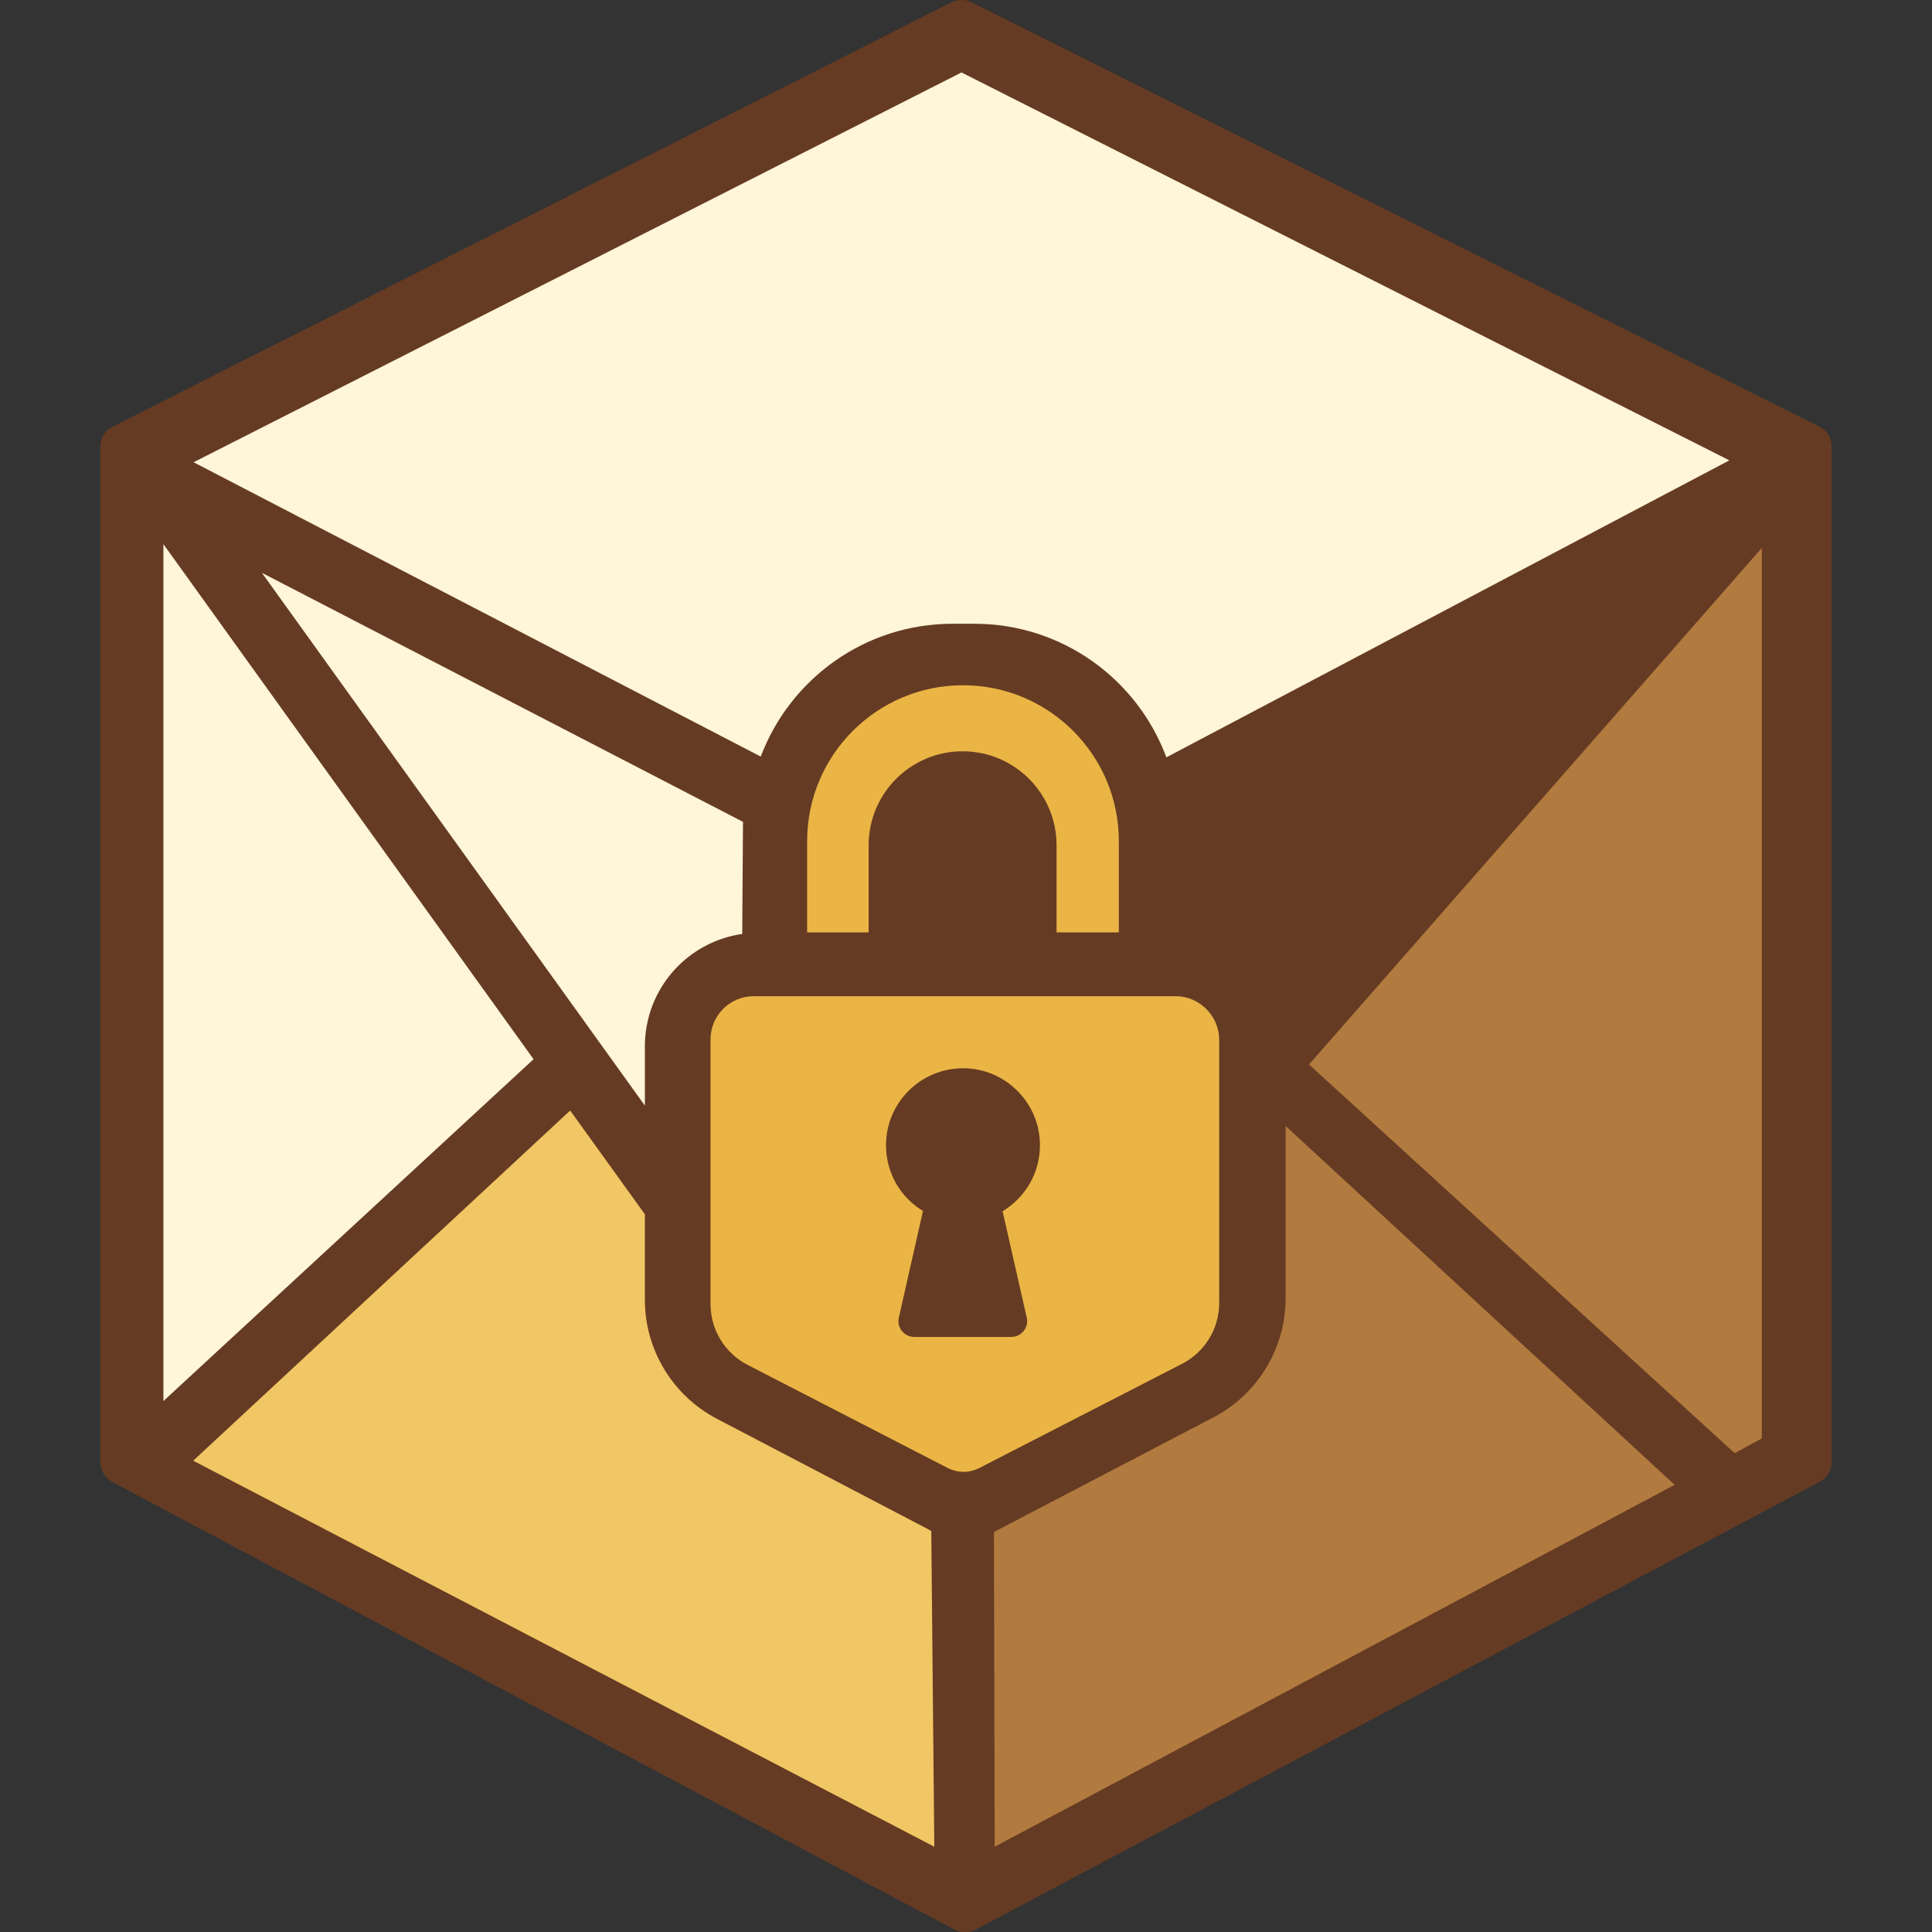
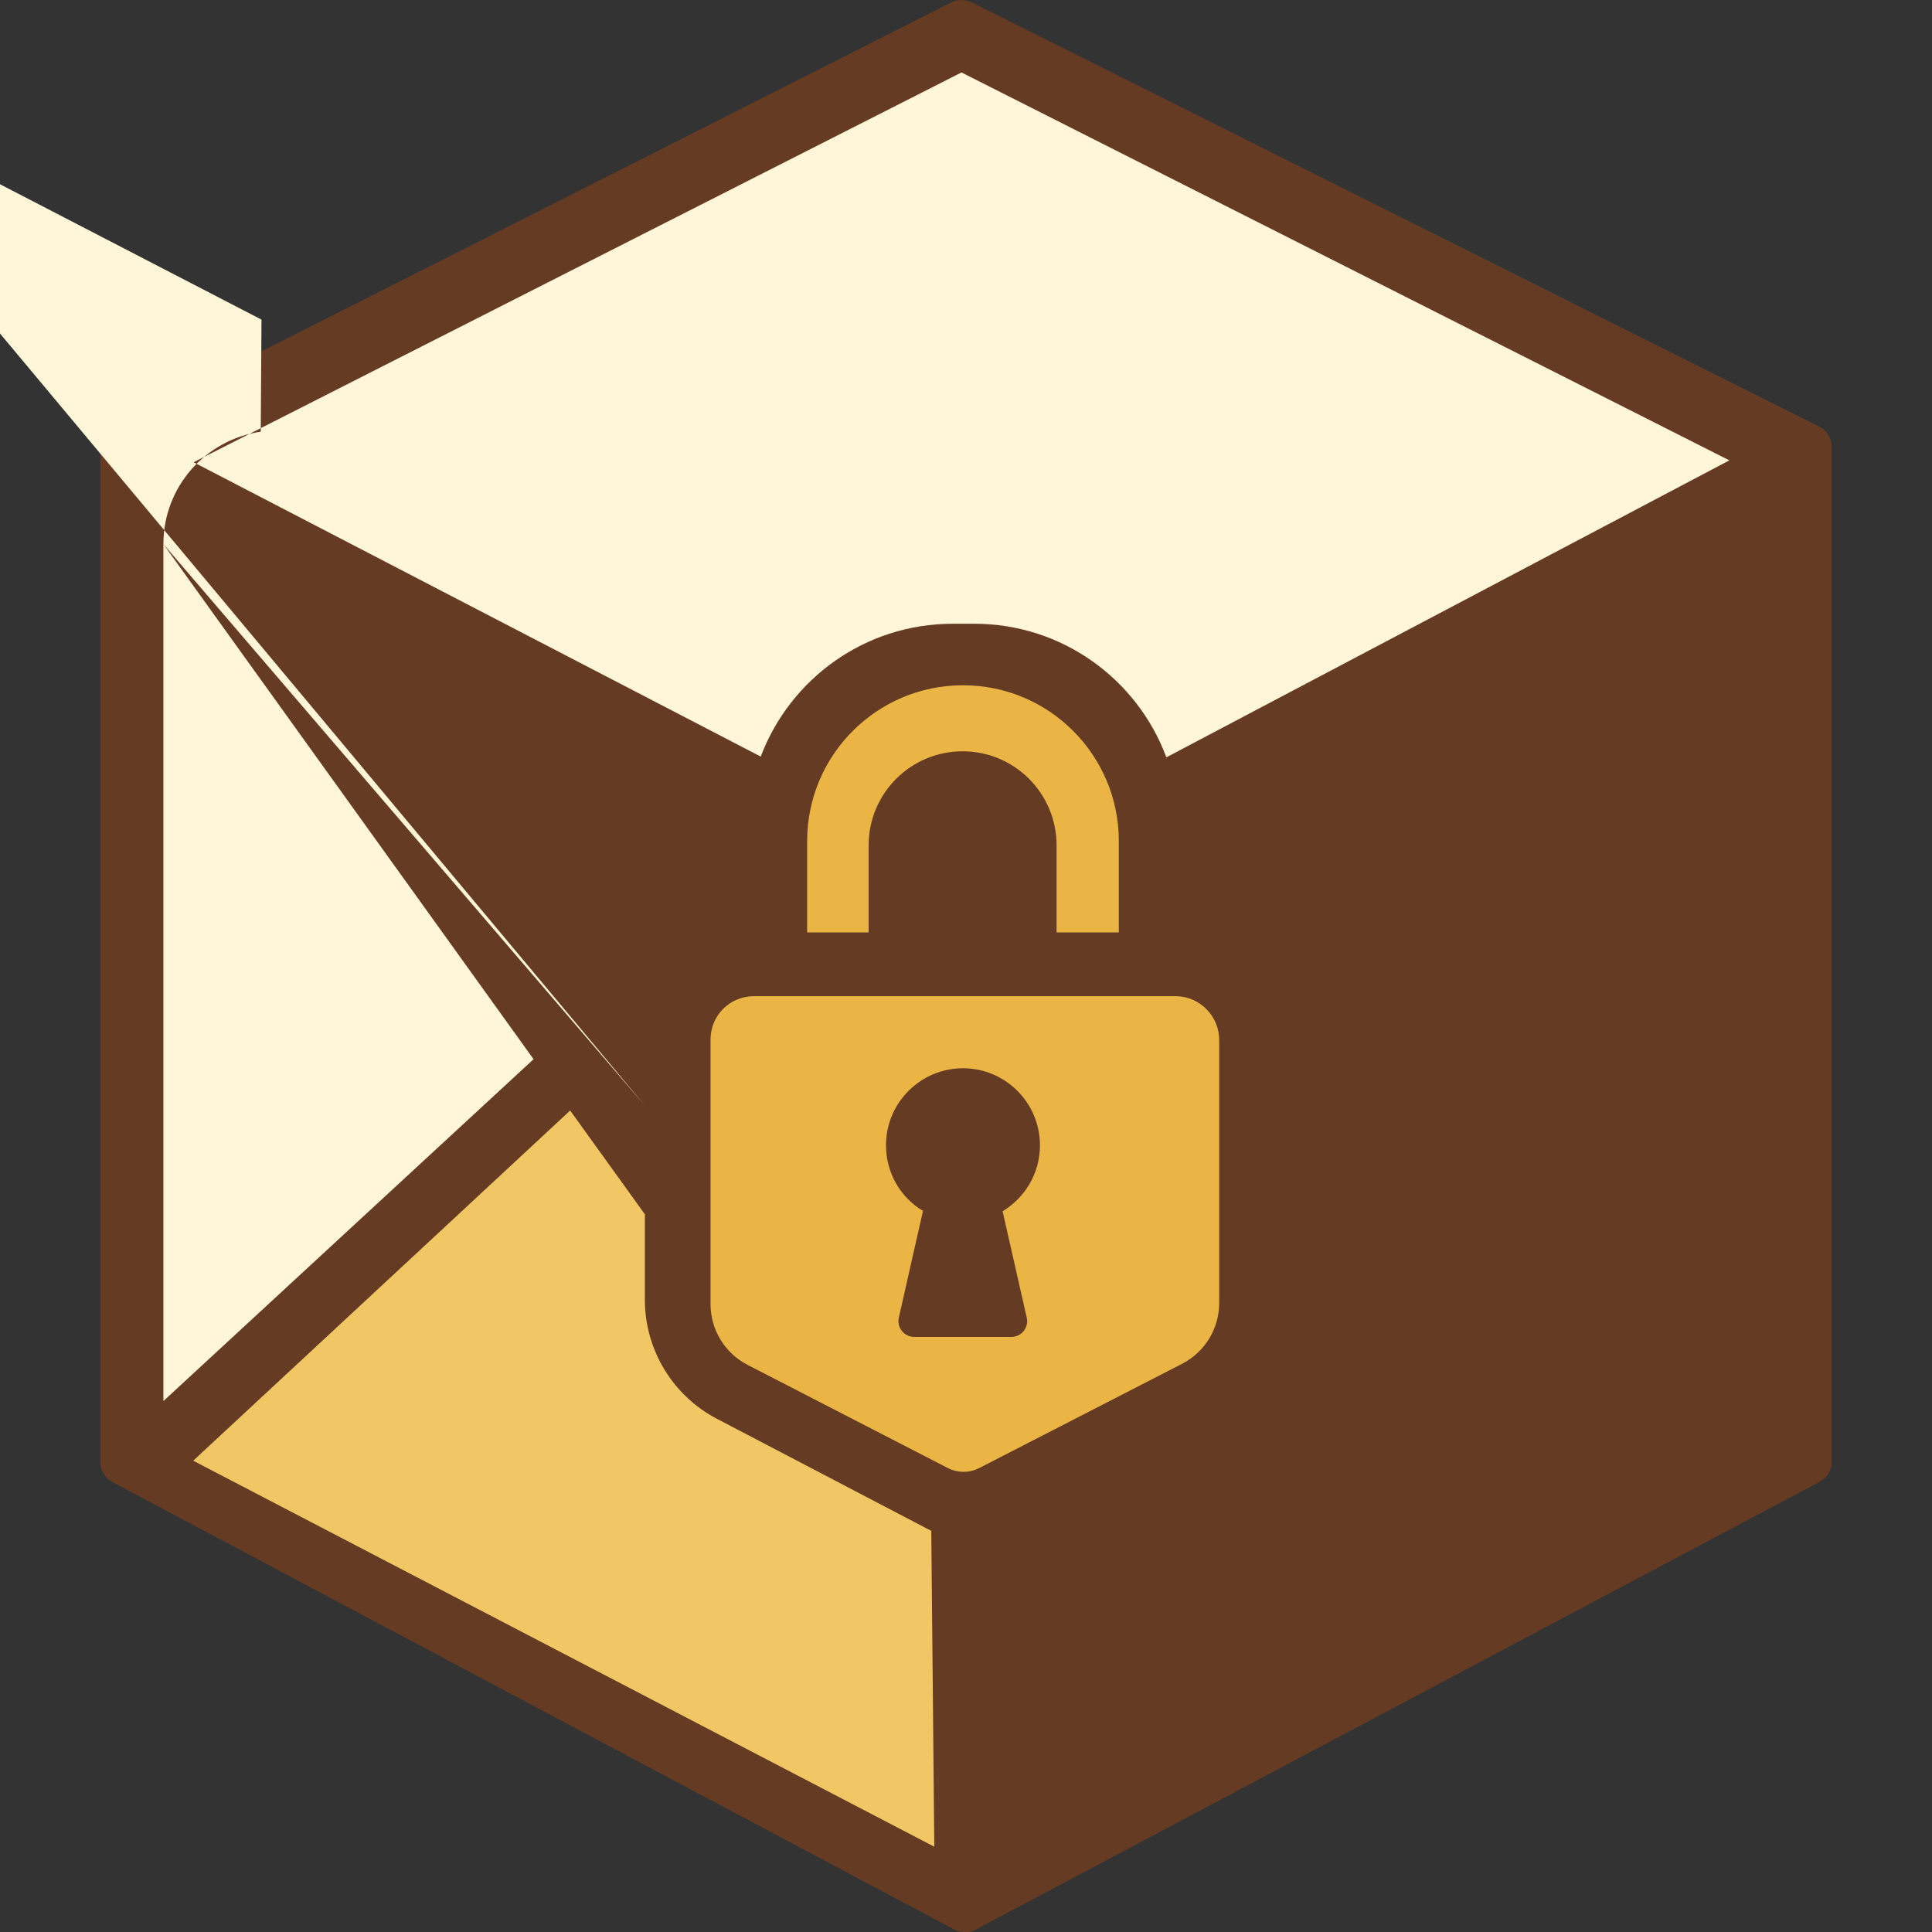
<svg xmlns="http://www.w3.org/2000/svg" xml:space="preserve" viewBox="0 0 512 512">
  <rect x="0" y="0" width="512" height="512" fill="#333333" stroke="none" />
  <path d="M485.4 387.5V118.3c0-2.2-1.2-4.2-3.2-5.2L257.5.6c-1.7-.8-3.6-.8-5.3 0L29.8 113.1c-2 1-3.2 3-3.2 5.2v269.2c0 2.2 1.2 4.1 3.1 5.2L253 511.4c1.7.9 3.8.9 5.5 0l223.7-118.7c2-1.1 3.2-3 3.2-5.2" style="fill:#663b23" />
-   <path d="m201.6 200.5-150.3-78L254.8 19.2 458.3 122l-149.2 78.7c-7.7-20.7-27.6-35.4-50.9-35.4h-5.7c-23.3 0-43.1 14.6-50.9 35.2M43.3 144.2v227.1l98.1-90.6zm127.6 133.1c0-15.2 11.2-27.7 25.8-29.8l.2-29.7-127.5-66L170.9 293z" style="fill:#fff5d8" />
+   <path d="m201.6 200.5-150.3-78L254.8 19.2 458.3 122l-149.2 78.7c-7.7-20.7-27.6-35.4-50.9-35.4h-5.7c-23.3 0-43.1 14.6-50.9 35.2M43.3 144.2v227.1l98.1-90.6zc0-15.2 11.2-27.7 25.8-29.8l.2-29.7-127.5-66L170.9 293z" style="fill:#fff5d8" />
  <path d="M246.8 405.7 190 376c-11.7-6.1-19.1-18.3-19.1-31.5v-22.7l-19.8-27.5-99.9 92.8 196.4 102.3z" style="fill:#f1c664" />
-   <path d="m459.7 385.1-112.8-103 120-136.9v236zm-15.9 8.4-180.2 95.9-.2-83.4 58.2-30.4c11.7-6.1 19.1-18.3 19.1-31.5v-45.7z" style="fill:#b17a3f" />
  <path d="M230.3 247.1h-16.4v-24.2c0-22.8 18.5-41.3 41.3-41.3s41.3 18.5 41.3 41.3v24.2H280V224c0-13.7-11.1-24.9-24.9-24.9-13.7 0-24.9 11.1-24.9 24.9v23.1zm92.8 28.5v69.7c0 6.8-3.8 13-9.8 16.1L259.6 389c-2.7 1.4-5.8 1.4-8.5 0l-53-27.3c-6-3.1-9.8-9.3-9.8-16.1v-70.1c0-6.4 5.1-11.5 11.5-11.5h111.9c6.3.1 11.4 5.3 11.4 11.6M265.7 321c5.9-3.6 9.9-10 9.9-17.5 0-11.2-9.1-20.4-20.4-20.4-11.2 0-20.4 9.1-20.4 20.4 0 7.4 3.9 13.9 9.8 17.4l-6.4 28.3c-.6 2.6 1.4 5.1 4.1 5.1H268c2.7 0 4.7-2.5 4.1-5.1z" style="fill:#eab545" />
</svg>